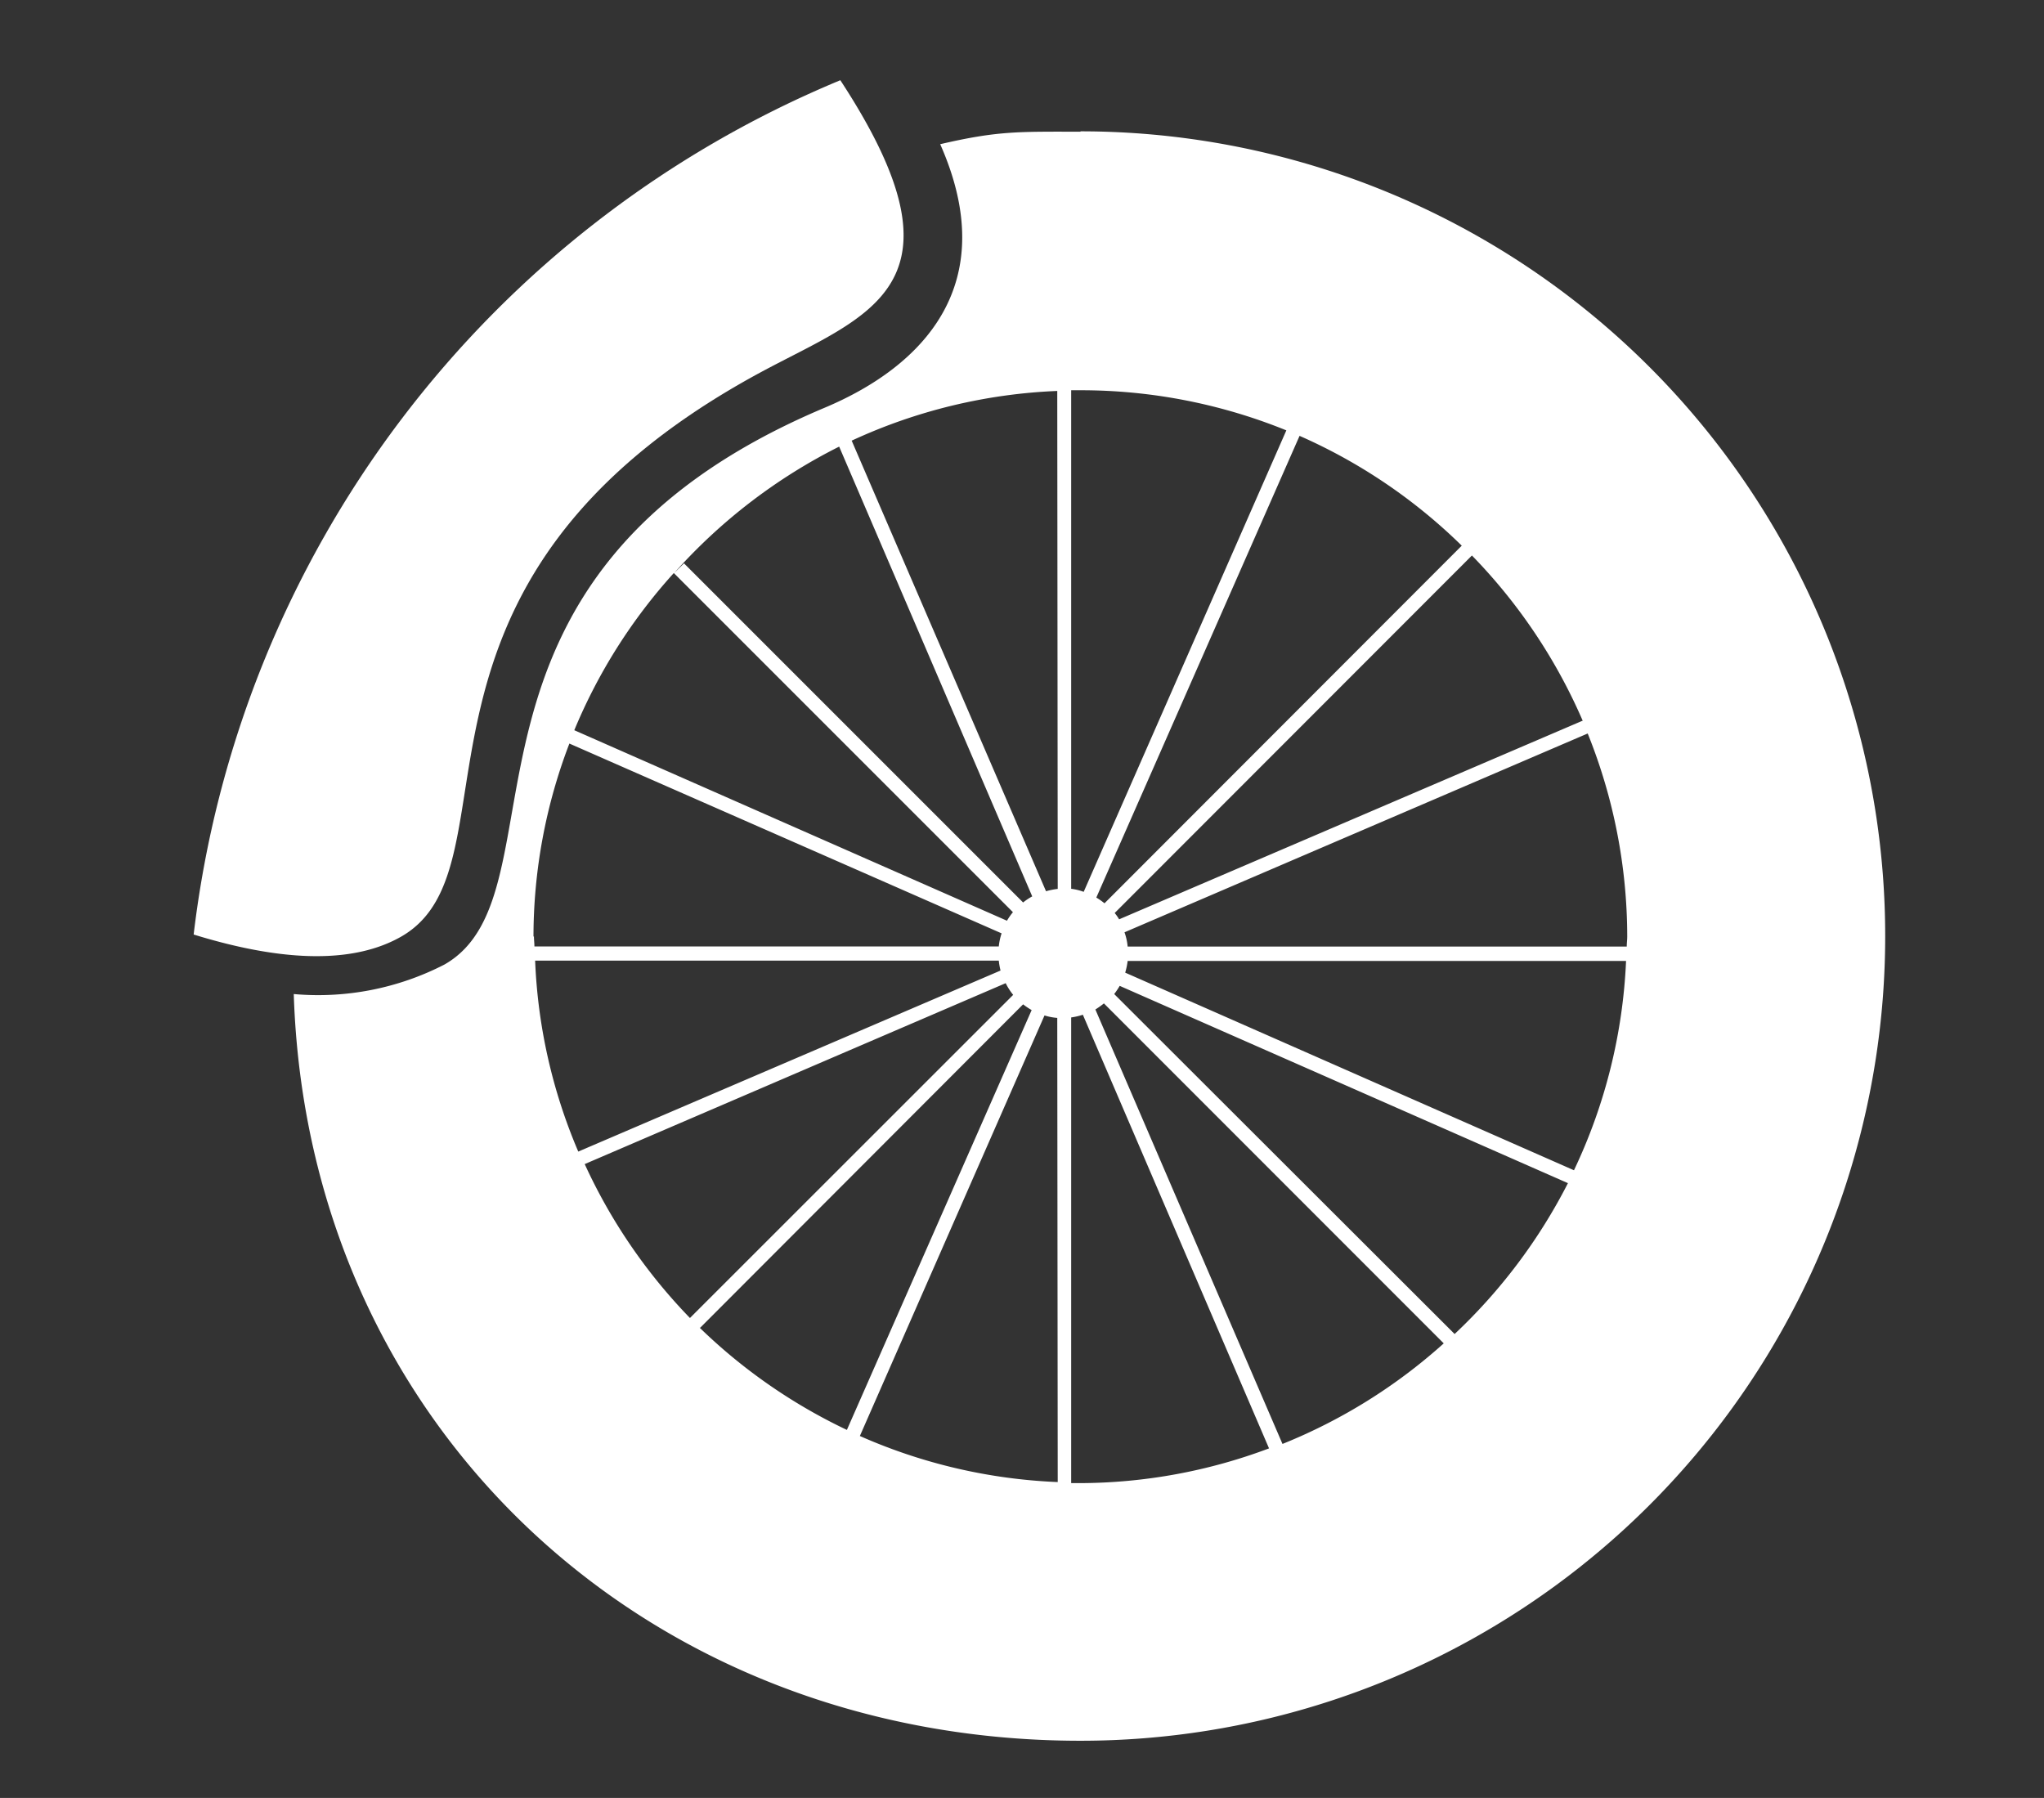
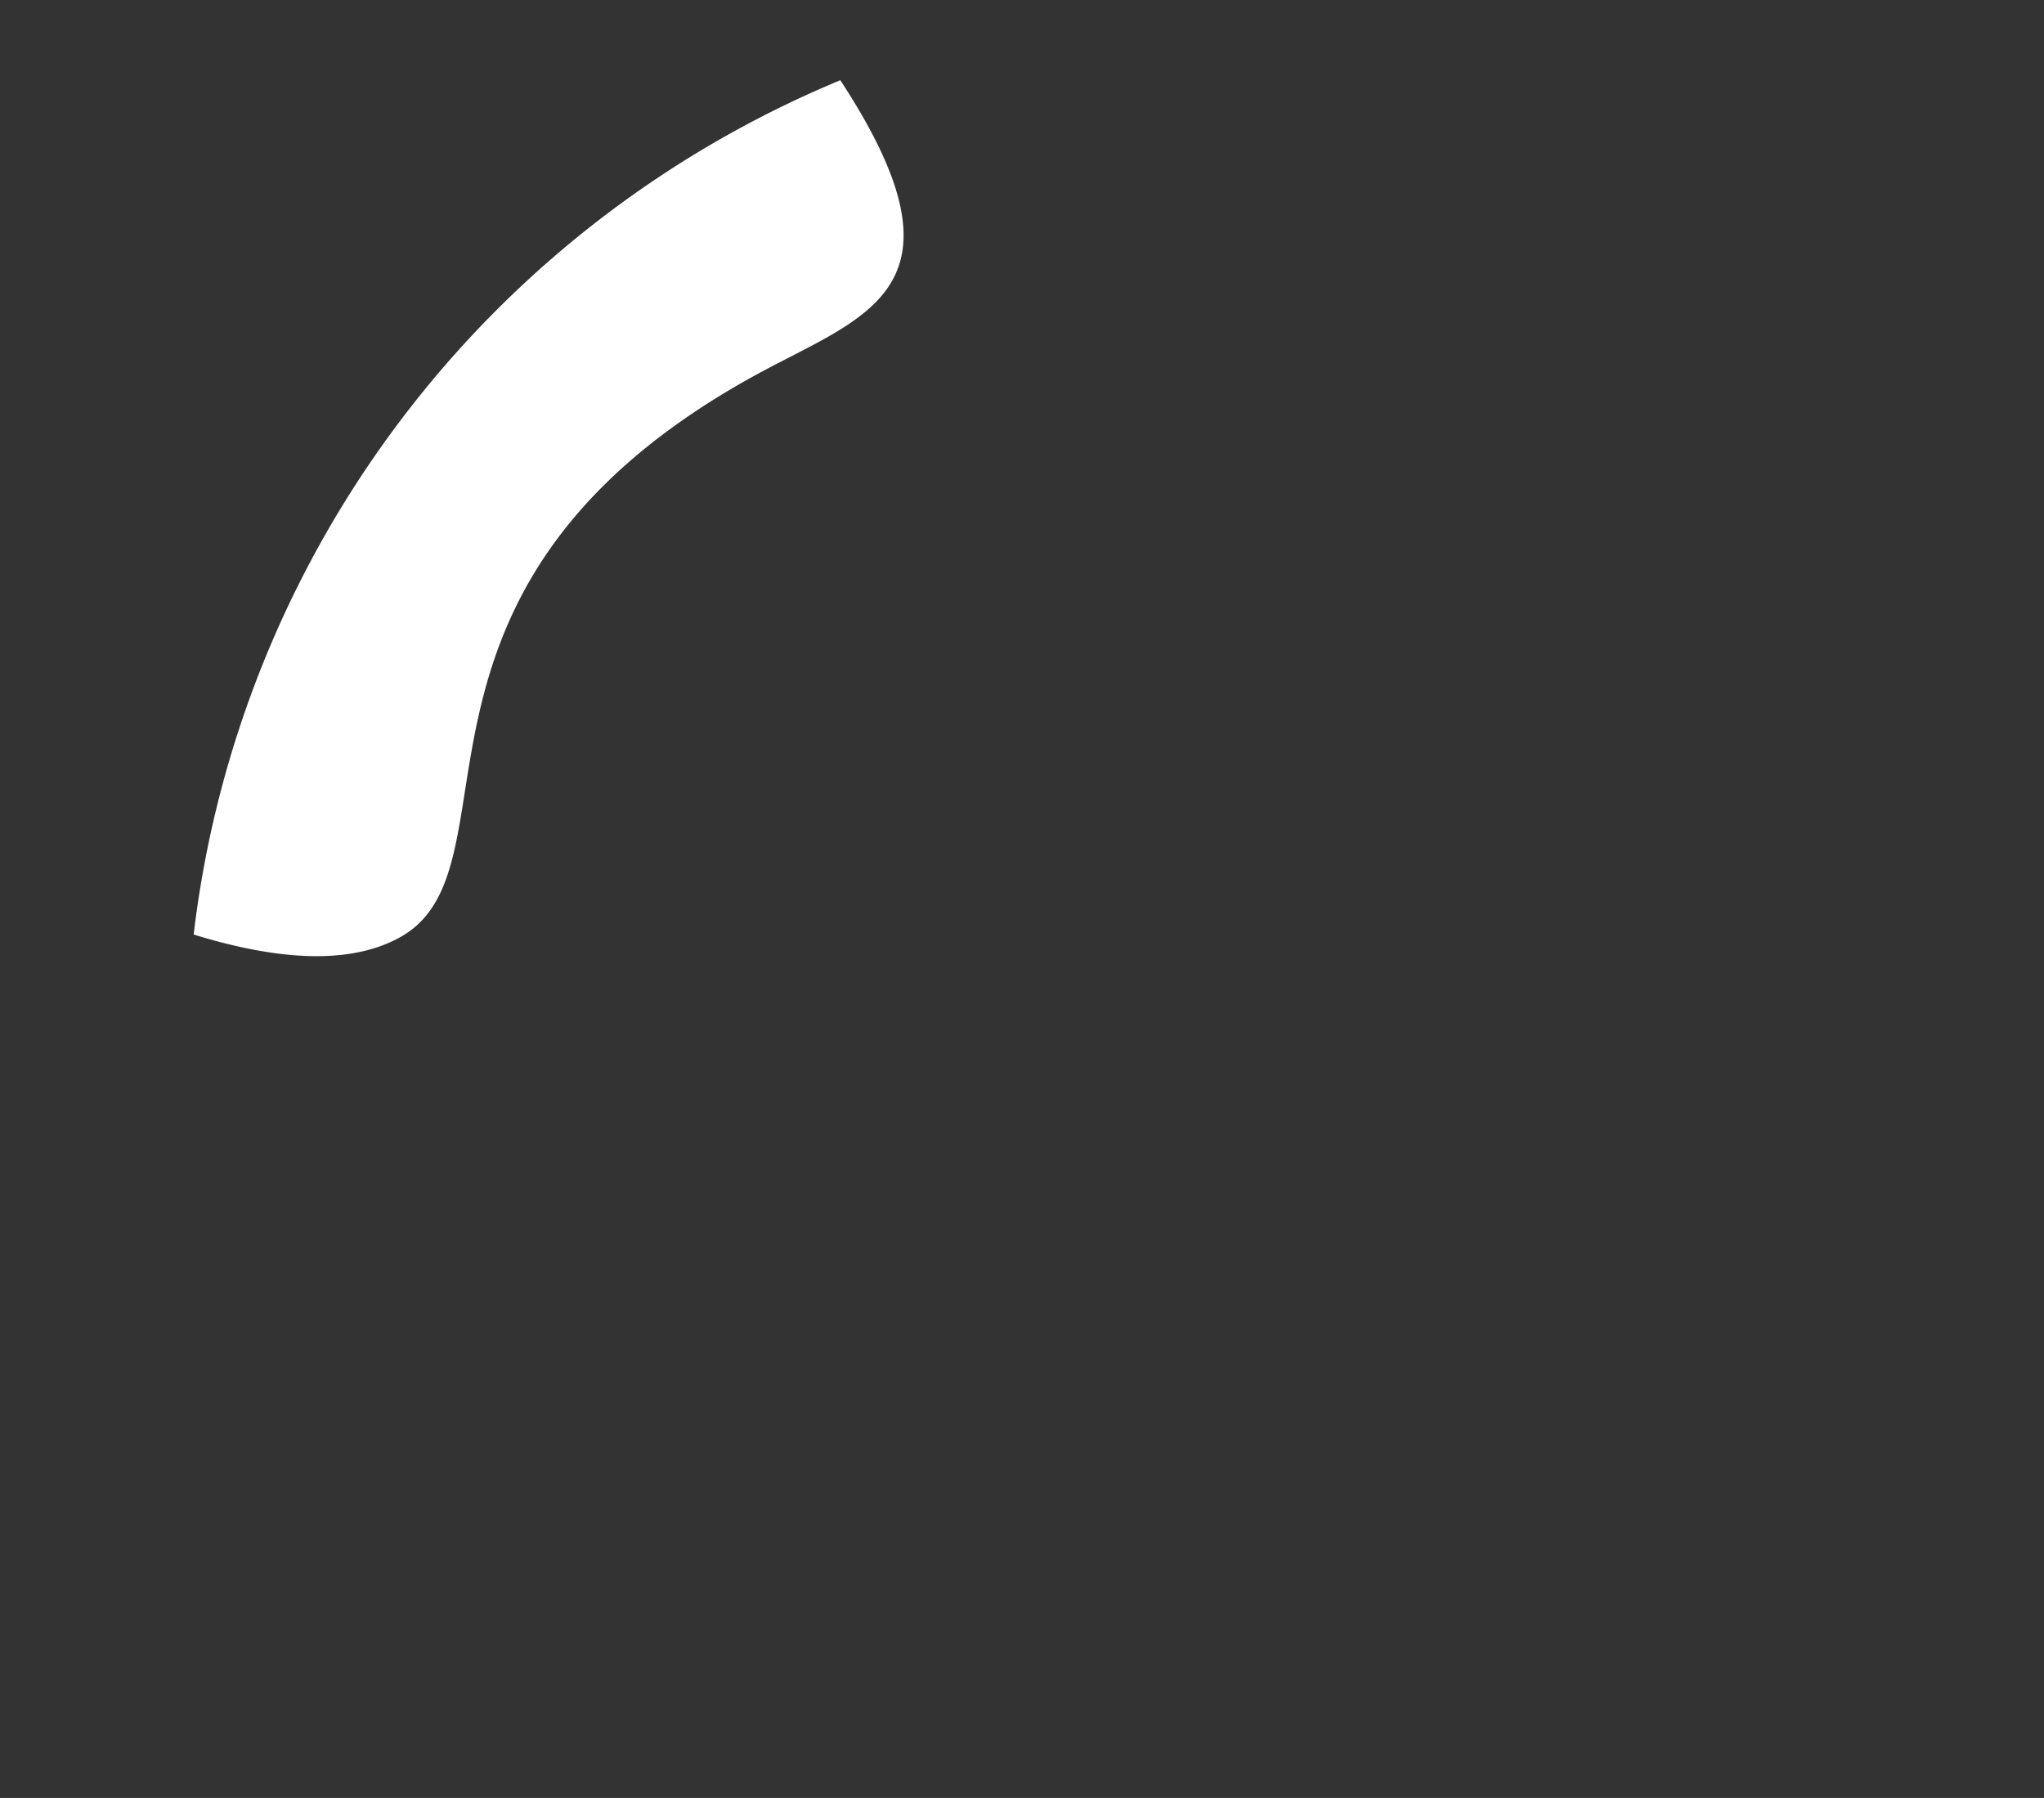
<svg xmlns="http://www.w3.org/2000/svg" id="Lag_1" data-name="Lag 1" viewBox="0 0 174.79 153.74">
  <rect x="0" y="0" width="174.79" height="153.74" fill="#333333" stroke="none" />
  <defs>
    <style>.cls-1{fill:#fff;}</style>
  </defs>
  <title>PARKERINGSBREMSE PÅ ALLE HJUL</title>
  <path class="cls-1" d="M34.27,80.11C45,74.05,31.47,50,65,31.86c9.16-4.95,18.45-7.3,6.86-25a90.63,90.63,0,0,0-55.3,73.05C22.68,81.8,29.49,82.81,34.27,80.11Z" />
-   <path class="cls-1" d="M92.4,11.26c-5.33,0-7.05-.08-12,1.07,5.32,12-1.48,19-9.87,22.53C35.88,49.45,48.89,76.3,38,82.48A23.6,23.6,0,0,1,25.12,85c1.19,36.9,30.1,63.85,67.28,63.85a68.81,68.81,0,1,0,0-137.62ZM71.76,38.19,88.27,76.65a5,5,0,0,0-.78.52l-29-29-.83.82A47.26,47.26,0,0,1,71.76,38.19ZM57.62,49l29,29a5.3,5.3,0,0,0-.51.73l-37-16.29A46.6,46.6,0,0,1,57.62,49Zm-12,31.09a46.2,46.2,0,0,1,3.07-16.51L85.65,79.81a5.19,5.19,0,0,0-.24,1.12H45.7C45.7,80.64,45.66,80.36,45.66,80.07Zm.1,2.05H85.41a6,6,0,0,0,.15.85L49.45,98.47A46.21,46.21,0,0,1,45.76,82.12ZM50,99.54,86,84.07a5.33,5.33,0,0,0,.64,1L59,112.7A47,47,0,0,1,50,99.54Zm9.87,14L87.49,85.88a6.2,6.2,0,0,0,.73.49l-15.8,35.9A46.94,46.94,0,0,1,59.83,113.53Zm30.58,13.19a46.43,46.43,0,0,1-16.92-3.94L89.32,86.83a4.89,4.89,0,0,0,1.09.21Zm0-50.72a6,6,0,0,0-1,.2L72.83,37.68a46.22,46.22,0,0,1,17.58-4.25Zm44.92-14.4-39.67,17a4,4,0,0,0-.38-.54L125.87,47.5A46.89,46.89,0,0,1,135.33,61.6ZM125,46.66,94.45,77.24a5.83,5.83,0,0,0-.7-.49l17.38-39.48A46.57,46.57,0,0,1,125,46.66ZM91.6,33.37c.27,0,.53,0,.8,0A46.66,46.66,0,0,1,110,36.8L92.67,76.26A4.75,4.75,0,0,0,91.6,76Zm.8,93.45c-.27,0-.53,0-.8,0V87a5.91,5.91,0,0,0,1-.23l15.92,37.08A46.28,46.28,0,0,1,92.4,126.82Zm17.27-3.35-16-37.15a7.44,7.44,0,0,0,.73-.52l29.06,29.07A46.64,46.64,0,0,1,109.67,123.47Zm14.72-9.4L95.28,85a6.58,6.58,0,0,0,.47-.7l38.33,16.87A47.08,47.08,0,0,1,124.39,114.07Zm10.21-14L96.22,83.17a6.1,6.1,0,0,0,.21-1h42.62A46.32,46.32,0,0,1,134.6,100.06Zm4.51-19.13H96.43a4.92,4.92,0,0,0-.27-1.22l39.61-17a46.49,46.49,0,0,1,3.38,17.37C139.15,80.36,139.11,80.64,139.11,80.93Z" />
</svg>